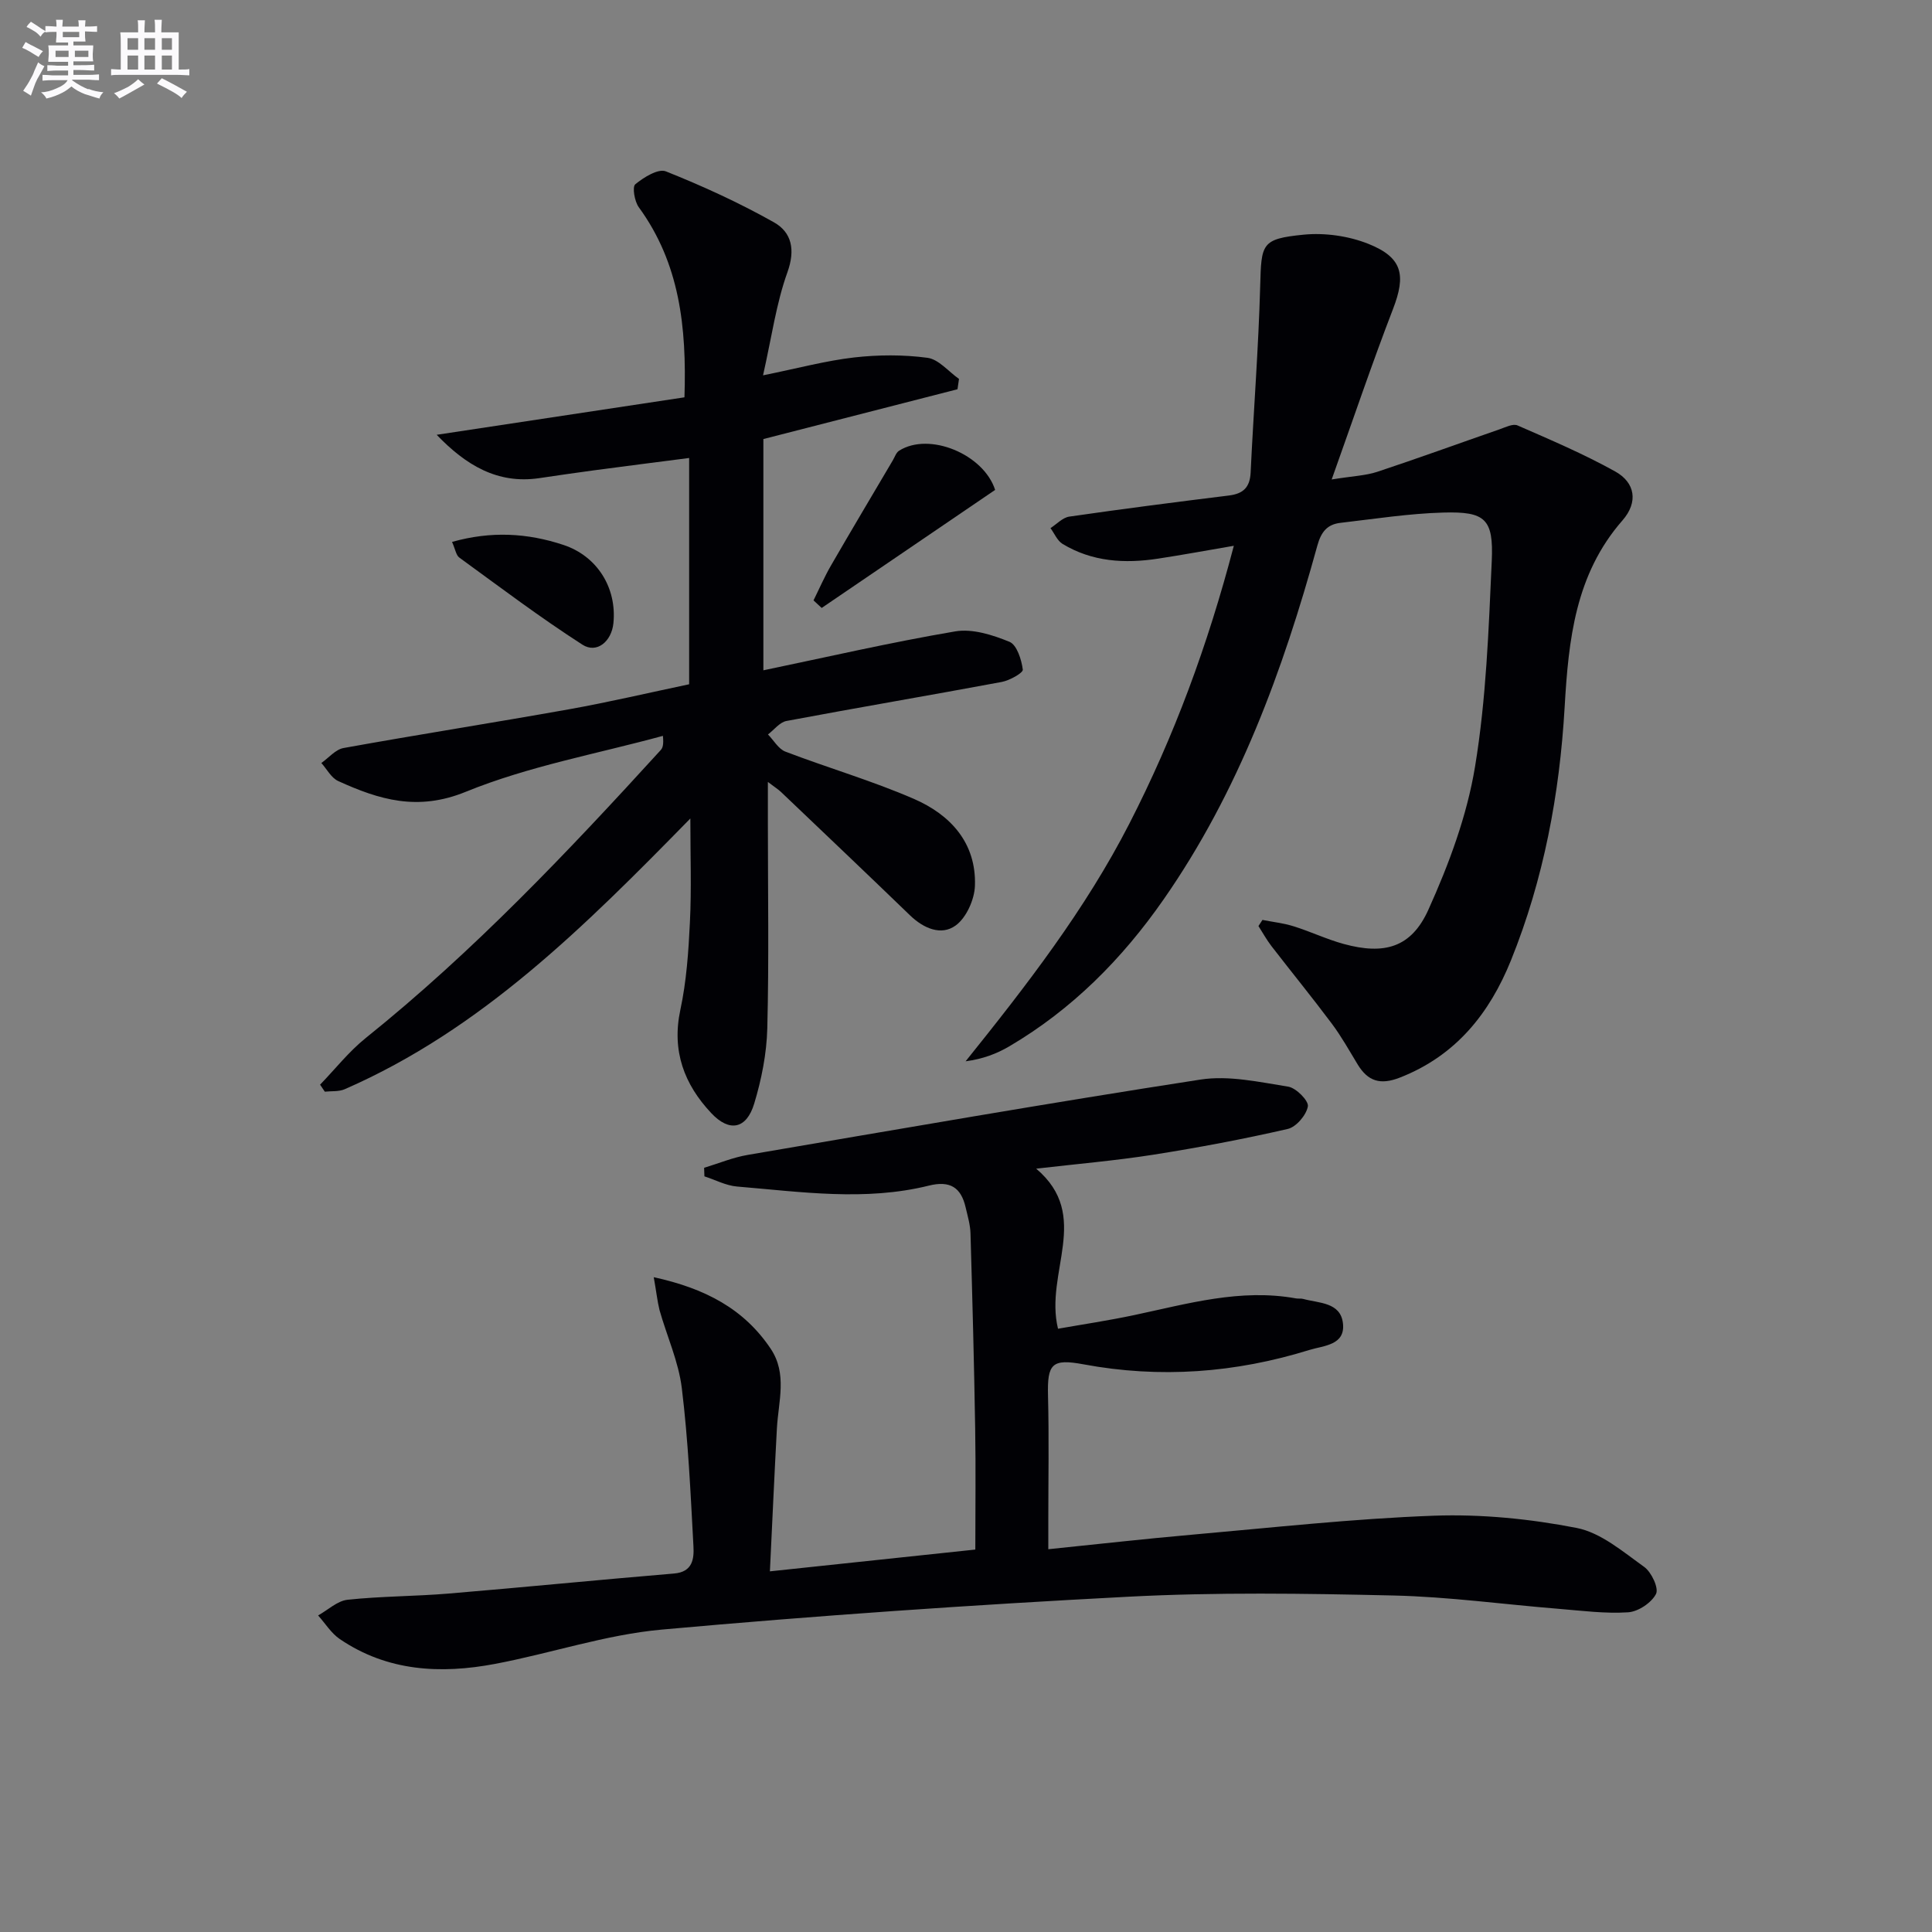
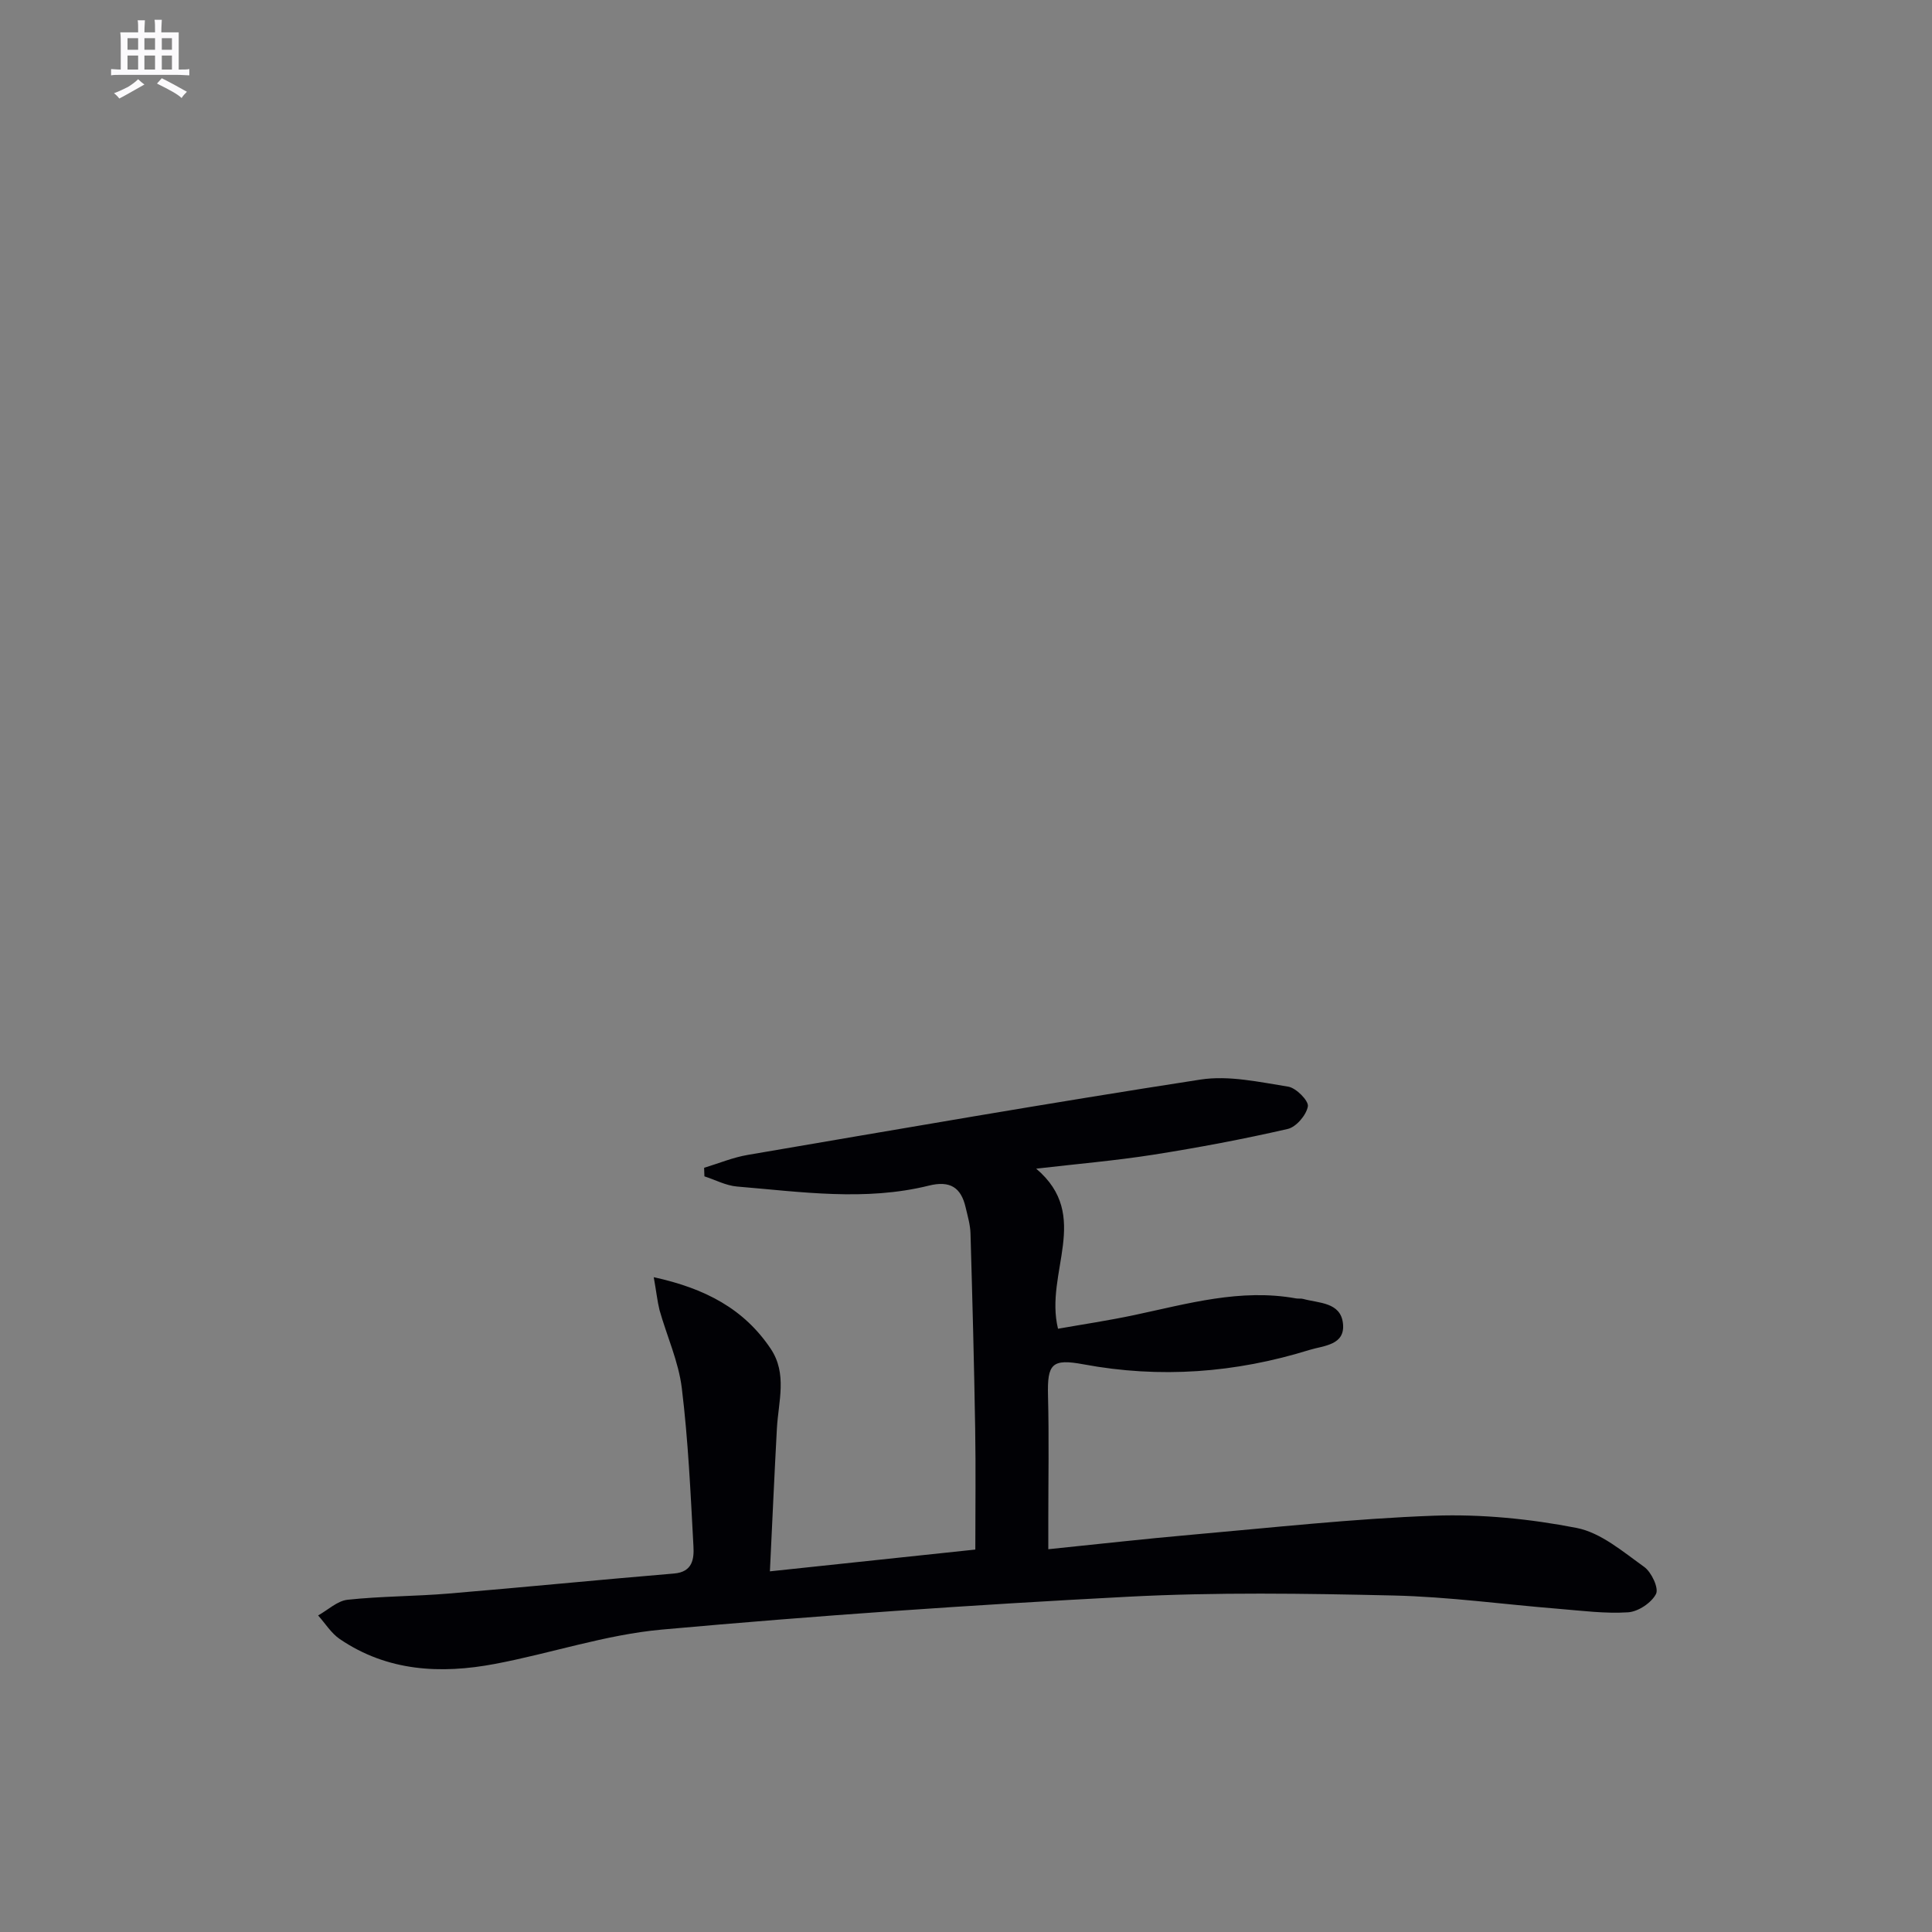
<svg xmlns="http://www.w3.org/2000/svg" enable-background="new 0 0 400 400" viewBox="0 0 400 400">
  <rect x="0" y="0" width="400" height="400" fill="#808080" stroke="none" />
  <g fill="#010105">
    <path d="m135.35 264.43c10.73 2.34 18.7 6.6 24.2 14.79 3.5 5.2 1.61 10.92 1.3 16.49-.52 9.55-.94 19.1-1.45 29.62 14.61-1.55 28.06-2.98 42.53-4.51 0-8.52.11-16.79-.03-25.06-.22-13.47-.58-26.94-.97-40.41-.05-1.79-.59-3.58-1-5.35-.95-4.16-3.23-5.62-7.62-4.53-13.18 3.27-26.47 1.29-39.7.19-2.3-.19-4.51-1.38-6.77-2.11-.02-.59-.04-1.18-.06-1.77 3.01-.91 5.97-2.15 9.04-2.67 31.23-5.33 62.44-10.77 93.75-15.6 5.85-.9 12.15.52 18.14 1.47 1.64.26 4.28 2.94 4.07 4.09-.32 1.8-2.42 4.27-4.18 4.67-9.2 2.11-18.49 3.86-27.82 5.33-7.83 1.23-15.74 1.9-24.25 2.89 11.58 9.79 1.67 21.48 4.52 33.14 5.04-.89 10.48-1.7 15.84-2.84 11.03-2.34 21.95-5.52 33.43-3.44.49.09 1.02-.02 1.49.11 3.25.89 7.72.66 8.23 5.02.54 4.58-3.96 4.62-6.93 5.54-15.34 4.76-30.93 5.93-46.78 2.98-6.56-1.22-7.52-.11-7.35 6.51.22 8.66.06 17.33.06 26v5.77c10.27-1.05 19.96-2.15 29.66-3 16.72-1.47 33.43-3.33 50.19-3.94 9.82-.35 19.87.65 29.52 2.53 5.03.98 9.61 4.93 14 8.07 1.51 1.08 3.06 4.4 2.45 5.6-.94 1.83-3.68 3.66-5.77 3.8-4.76.31-9.59-.33-14.38-.72-11.42-.92-22.81-2.5-34.24-2.76-18.32-.42-36.69-.7-54.97.26-32.2 1.68-64.38 3.9-96.49 6.8-11.64 1.05-22.99 4.93-34.56 7.11-11.23 2.12-22.25 1.55-32.1-5.15-1.78-1.21-3.01-3.24-4.49-4.89 2.04-1.13 3.99-3.03 6.12-3.25 6.93-.74 13.95-.7 20.9-1.28 15.57-1.3 31.12-2.85 46.68-4.15 3.88-.32 4.15-3.09 4.01-5.65-.59-10.93-1.08-21.89-2.41-32.74-.67-5.48-3.09-10.75-4.61-16.14-.46-1.85-.65-3.77-1.2-6.82z" />
-     <path d="m142.93 169.46c-21.83 22.29-43.2 43.66-71.56 56.05-1.22.53-2.74.36-4.12.51-.33-.48-.65-.97-.98-1.45 3.13-3.24 5.96-6.85 9.44-9.65 22.3-17.9 41.87-38.56 61.07-59.61.42-.46.65-1.09.47-2.96-13.65 3.73-27.8 6.27-40.81 11.58-9.99 4.08-17.93 1.64-26.41-2.22-1.44-.65-2.35-2.46-3.5-3.74 1.53-1.07 2.93-2.8 4.6-3.1 15.52-2.8 31.1-5.24 46.62-8.01 8.3-1.48 16.52-3.42 24.93-5.19 0-15.61 0-30.88 0-46.85-6.72.87-13.23 1.69-19.73 2.56-3.79.5-7.56 1.07-11.34 1.62-8.63 1.26-15.18-2.71-21.2-8.98 17.06-2.58 34.13-5.16 51.3-7.76.48-14.66-1.03-27.8-9.46-39.36-.88-1.21-1.38-4.21-.72-4.75 1.75-1.44 4.75-3.3 6.33-2.67 7.65 3.05 15.21 6.51 22.38 10.55 3.67 2.07 4.47 5.67 2.78 10.36-2.31 6.42-3.24 13.35-5.04 21.32 7.29-1.48 13.01-3.03 18.83-3.7 5.02-.57 10.22-.6 15.21.07 2.33.31 4.36 2.85 6.53 4.37-.1.71-.21 1.43-.31 2.14-13.09 3.36-26.19 6.71-40.19 10.31v47.88c13.13-2.73 26.36-5.79 39.73-8.06 3.56-.6 7.73.73 11.22 2.16 1.53.63 2.49 3.68 2.76 5.75.09.68-2.72 2.25-4.36 2.56-14.84 2.77-29.73 5.29-44.57 8.08-1.4.26-2.56 1.83-3.83 2.79 1.2 1.22 2.17 3.01 3.62 3.56 8.82 3.37 17.93 6.02 26.57 9.77 7.57 3.28 12.97 9.11 12.66 18-.1 2.86-1.78 6.62-4 8.23-2.98 2.16-6.62.61-9.43-2.1-8.86-8.56-17.8-17.05-26.72-25.55-.57-.54-1.25-.96-2.72-2.08v8.52c0 14.17.24 28.34-.12 42.49-.13 5.23-1.19 10.57-2.71 15.59-1.59 5.27-5.12 5.98-8.88 1.98-5.62-5.97-8.23-12.89-6.41-21.4 1.27-5.92 1.69-12.07 1.98-18.15.34-6.83.09-13.66.09-21.46z" />
-     <path d="m261.38 190.46c2.17.43 4.39.67 6.49 1.33 3.49 1.09 6.82 2.69 10.34 3.65 8.38 2.29 13.97.78 17.52-7.09 4.26-9.43 7.99-19.47 9.66-29.62 2.31-13.99 2.82-28.32 3.46-42.54.4-8.76-1.32-10.32-10.05-10.07-7.11.2-14.19 1.31-21.27 2.13-2.71.31-4 1.83-4.79 4.72-7.14 25.91-16.31 50.97-31.83 73.25-8.57 12.31-18.94 22.76-31.94 30.41-2.62 1.54-5.5 2.63-9.05 3.1 12.62-15.71 24.8-31.43 33.93-49.26 9.2-17.96 16.16-36.71 21.6-57.47-5.83 1-10.75 1.91-15.69 2.66-6.9 1.06-13.64.66-19.77-3.05-1.09-.66-1.68-2.16-2.5-3.27 1.29-.82 2.51-2.18 3.89-2.38 11-1.59 22.02-3.01 33.05-4.37 2.97-.37 4.35-1.68 4.5-4.75.61-12.89 1.63-25.77 1.98-38.67.24-8.72.23-9.71 8.95-10.58 4.42-.44 9.36.26 13.48 1.91 7.09 2.84 7.76 6.49 5.07 13.47-4.33 11.23-8.18 22.64-12.7 35.3 4.37-.71 7.01-.79 9.42-1.58 8.48-2.81 16.88-5.87 25.32-8.8 1.22-.42 2.79-1.23 3.74-.81 6.82 2.98 13.7 5.91 20.2 9.52 4.2 2.33 4.81 6.39 1.52 10.15-9.76 11.16-11.16 24.67-11.97 38.69-1.04 17.96-4.33 35.6-11.11 52.39-4.45 11.01-11.43 19.75-22.99 24.27-4.06 1.59-6.63.78-8.77-2.75-1.72-2.84-3.35-5.76-5.33-8.41-4.06-5.43-8.35-10.69-12.5-16.06-1-1.3-1.8-2.76-2.69-4.15.28-.43.56-.85.83-1.27z" />
-     <path d="m168.43 124.3c1.19-2.4 2.26-4.87 3.6-7.19 4.21-7.29 8.53-14.53 12.81-21.79.41-.69.69-1.61 1.3-2 6.27-3.97 17.53.74 19.89 8.11-12 8.17-23.95 16.3-35.91 24.44-.57-.52-1.13-1.04-1.69-1.57z" />
-     <path d="m93.59 112.2c8.06-2.28 15.6-1.86 23.09.63 6.95 2.31 11.06 8.86 10.32 16.2-.38 3.77-3.44 6.36-6.42 4.44-8.74-5.62-17.06-11.9-25.47-18.02-.69-.49-.83-1.71-1.52-3.25z" />
  </g>
-   <path d="m6.8 9.5c.6.3 1.3.7 2.1 1.1-.4.4-.7.8-.9 1.2-.7-.4-1.3-.8-1.8-1.1s-1.1-.6-1.6-.8c.2-.4.5-.8.7-1.2.4.2.8.5 1.5.8zm.9 6.9c-.3.6-.5 1.1-.7 1.7s-.4 1.1-.6 1.7c-.6-.4-1.1-.7-1.6-1 .7-1 1.2-1.8 1.5-2.4.3-.5.6-1.1.8-1.7.3-.6.5-1.2.8-1.8.3.3.8.6 1.3.8-.7 1.3-1.2 2.2-1.5 2.7zm.1-11c.4.3 1 .7 1.7 1.1-.5.2-.8.6-1.1 1.1-.5-.6-1-1-1.4-1.2s-.9-.6-1.5-.8c.2-.4.5-.7.9-1.1.5.3.9.6 1.4.9zm10.5 13c1 .4 2 .6 3.1.7-.4.4-.7.8-.8 1.3-.9-.2-1.9-.6-3-.9-1-.4-2-.9-2.8-1.6-.5.4-1.1.9-1.9 1.3s-1.9.9-3.3 1.2c-.1-.3-.5-.8-1.1-1.3 1 0 2.1-.3 3.2-.8 1.2-.5 1.9-1 2.3-1.7h-3.2c-.4 0-1 0-2 .1v-1.2c1 0 1.7.1 2 .1h3.3v-1h-2.3c-.2 0-.9 0-2 .1v-1.2c1.2 0 1.9.1 2 .1h2.3v-.8h-4.1c0-.7.1-1.2.1-1.6 0-.5 0-1.1-.1-1.8h4.1v-.6h-2.5c0-.6.1-1.1.1-1.6v-.6h-.5c-.4 0-1 0-1.8.1v-1.3c1.2 0 1.9.1 2.1.1h.2c0-.3 0-.8-.1-1.4h1.4c0 .6-.1 1-.1 1.4h3.4c0-.4 0-.8-.1-1.3h1.5c0 .4-.1.9-.1 1.3.7 0 1.5 0 2.5-.1v1.2c-1 0-1.8-.1-2.5-.1v.6c0 .3 0 .8.1 1.5h-2.5v.8h4.1c0 .7-.1 1.3-.1 1.8s0 1 .1 1.5h-4.1v.8h1.4c.8 0 1.8 0 2.9-.1v1.2c-1 0-1.9-.1-2.8-.1h-1.5v1h3.2c.3 0 1 0 2.1-.1v1.2c-1.1 0-1.8-.1-2.1-.1h-3.4l-.1.1c1.4 1 2.4 1.5 3.4 1.9zm-4.1-6.6v-1.3h-2.7v1.3zm2.2-4.1v-1.1h-3.4v1.1zm1.9 4.1v-1.3h-2.8v1.3z" fill="#fbfafc" />
  <path d="m37 6.7v2.3 5.4c1 0 1.8 0 2.2-.1v1.3c-.6 0-1.5-.1-2.5-.1h-11.9c-.7 0-1.3 0-1.8.1v-1.3c.5 0 1.1.1 2 .1v-5.2c0-1 0-1.8-.1-2.5h3.7c0-1.3 0-2.1-.1-2.5h1.5c0 .4-.1 1.3-.1 2.5h2.2c0-1.2 0-2.1-.1-2.6h1.5c0 .4-.1 1.3-.1 2.6zm-12.3 13.7c-.3-.4-.7-.8-1.1-1.1 1.1-.4 2.1-.9 2.9-1.3.8-.5 1.5-1 2.1-1.6.4.4.9.8 1.3 1.1-2.5 1.4-4.2 2.4-5.2 2.9zm3.9-10.1v-2.4h-2.2v2.4zm0 4.1v-2.9h-2.2v2.9zm3.5-4.1v-2.4h-2.2v2.4zm0 4.1v-2.9h-2.2v2.9zm.4 2.9 1-1.1c.6.3 1.4.7 2.5 1.3s2 1.1 2.7 1.5c-.4.4-.8.8-1.1 1.3-.8-.8-2.5-1.7-5.1-3zm3.1-7v-2.4h-2.1v2.4zm0 4.1v-2.9h-2.1v2.9z" fill="#fbfafc" />
</svg>